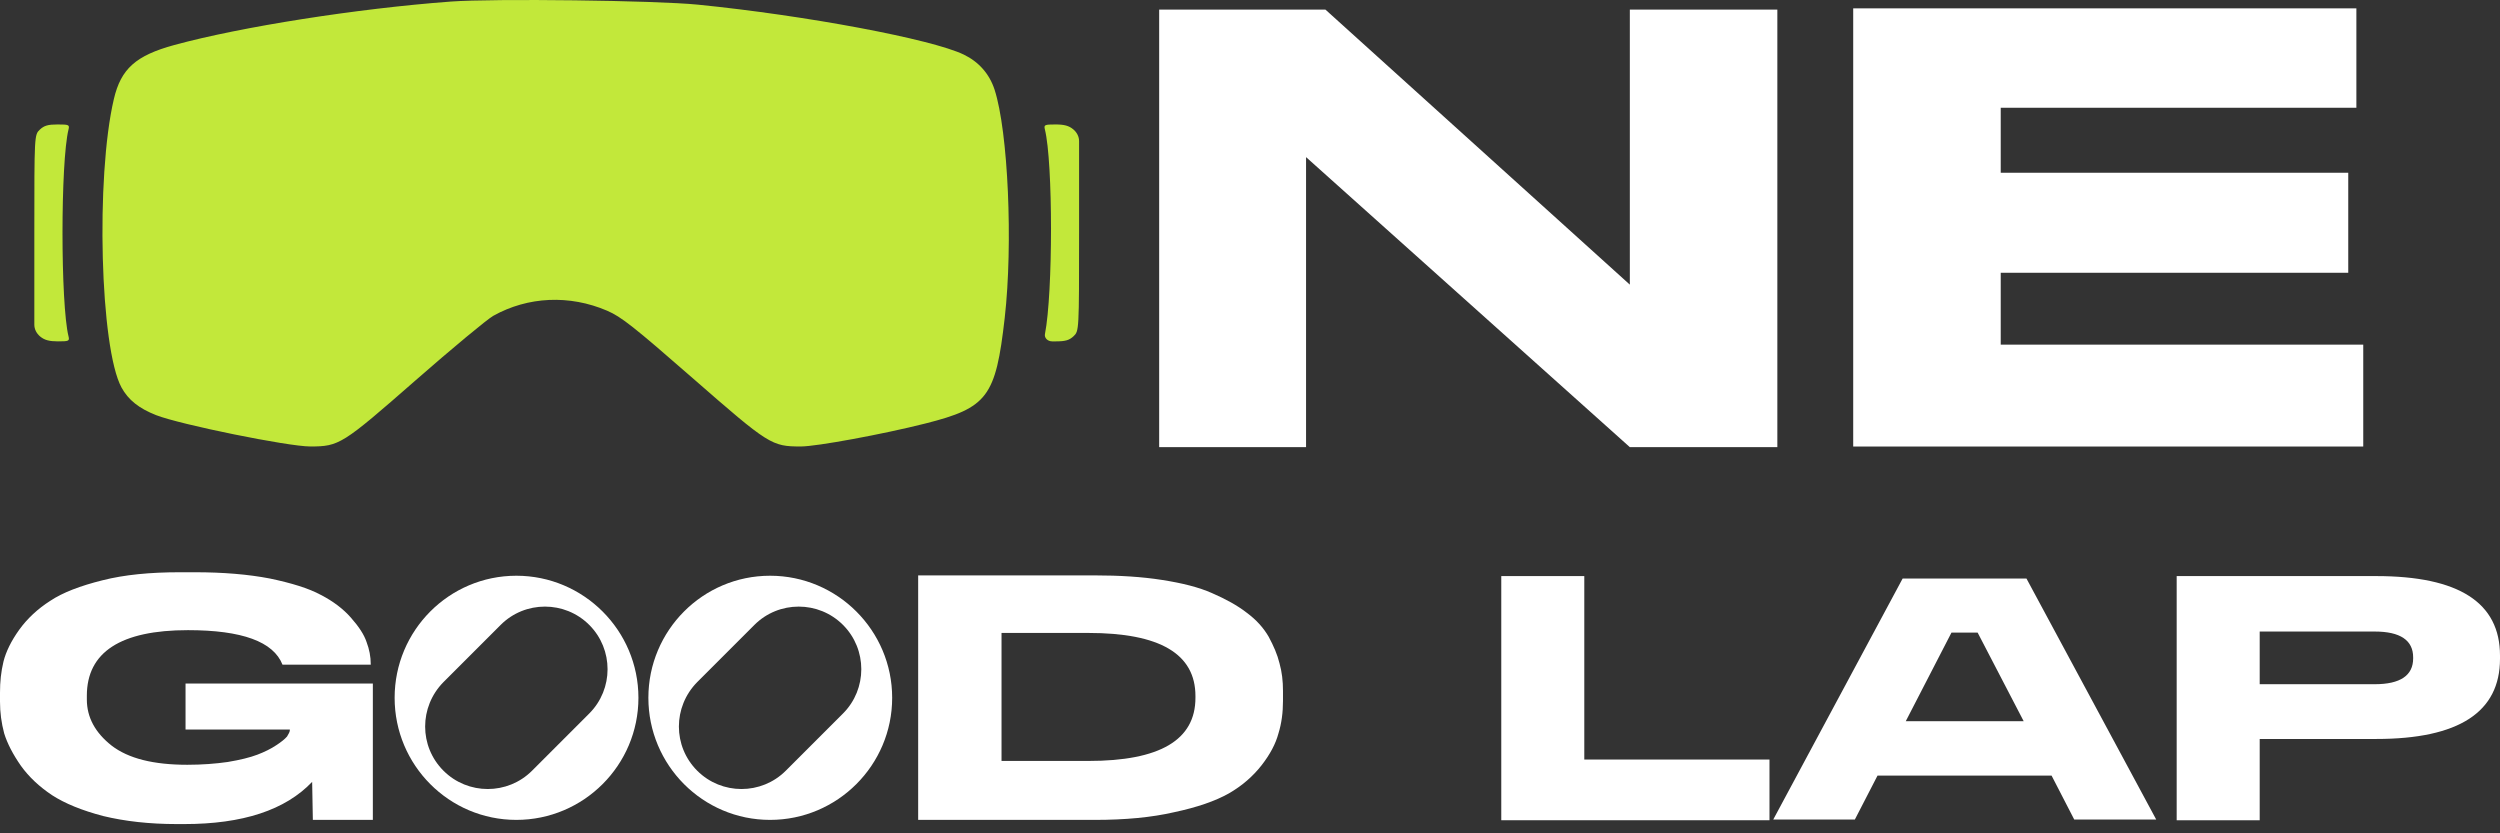
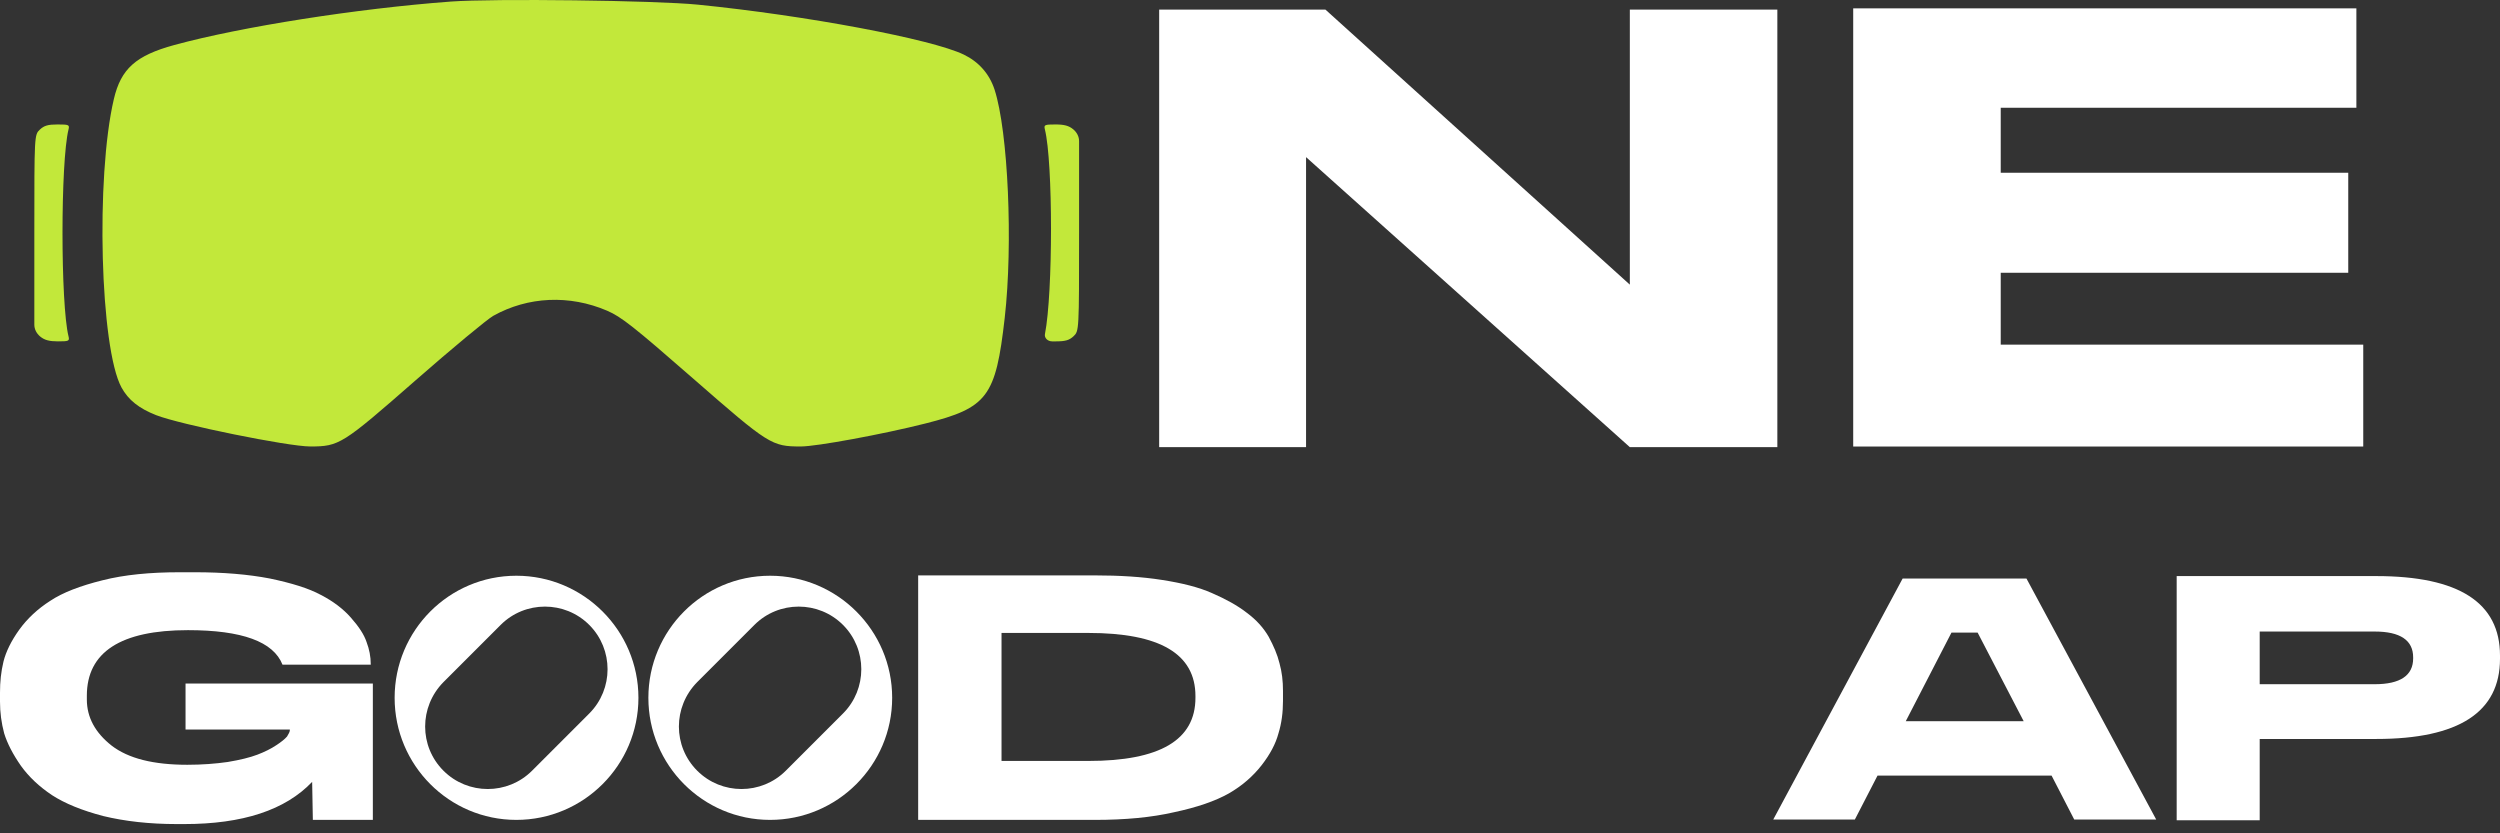
<svg xmlns="http://www.w3.org/2000/svg" width="180" height="60" viewBox="0 0 180 60" fill="none">
  <rect x="0" y="0" width="180" height="60" fill="#333333" stroke="none" />
  <path d="M83.46 0.692H95.431L117.348 20.494V0.692H127.969V32.195H117.348L94.036 11.313V32.195H83.46V0.692Z" fill="white" />
  <path d="M133.431 0.602H169.659V7.758H144.052V12.438H169.074V19.639H144.052V24.814H170.154V32.15H133.431V0.602Z" fill="white" />
  <path d="M13.259 59.333H12.732C10.748 59.333 8.99 59.132 7.433 58.755C5.901 58.353 4.671 57.851 3.742 57.249C2.838 56.646 2.084 55.943 1.507 55.139C0.929 54.31 0.527 53.532 0.301 52.804C0.1 52.05 0 51.297 0 50.519V49.866C0 49.087 0.075 48.359 0.251 47.631C0.427 46.928 0.804 46.149 1.381 45.346C1.959 44.542 2.712 43.839 3.616 43.261C4.52 42.659 5.776 42.181 7.383 41.78C8.965 41.378 10.823 41.202 12.932 41.202H14.037C16.072 41.202 17.88 41.353 19.436 41.654C20.993 41.981 22.224 42.357 23.103 42.834C23.982 43.286 24.71 43.839 25.262 44.467C25.84 45.12 26.217 45.697 26.392 46.224C26.593 46.752 26.694 47.279 26.694 47.832V47.857H20.34C19.688 46.199 17.428 45.371 13.535 45.371C8.689 45.371 6.253 46.953 6.253 50.092V50.368C6.253 51.649 6.856 52.754 8.036 53.683C9.241 54.612 11.049 55.064 13.485 55.064C14.54 55.064 15.519 54.989 16.398 54.863C17.302 54.712 18.005 54.536 18.532 54.336C19.06 54.135 19.512 53.909 19.889 53.658C20.24 53.432 20.516 53.206 20.667 53.03C20.793 52.829 20.868 52.678 20.868 52.578V52.528H13.359V49.213H26.845V59.032H22.525C22.525 59.032 22.5 57.449 22.475 56.294C20.541 58.328 17.478 59.333 13.259 59.333Z" fill="white" />
  <path d="M37.178 41.453C42.024 41.453 45.967 45.396 45.967 50.242C45.967 55.089 42.024 59.032 37.178 59.032C32.331 59.032 28.413 55.089 28.413 50.242C28.413 45.396 32.331 41.453 37.178 41.453ZM42.426 51.372C44.184 49.615 44.184 46.752 42.426 44.994C40.668 43.236 37.805 43.236 36.047 44.994L31.929 49.112C30.171 50.895 30.171 53.733 31.929 55.491C33.687 57.249 36.55 57.249 38.308 55.491L42.426 51.372Z" fill="white" />
  <path d="M55.447 41.453C60.294 41.453 64.236 45.396 64.236 50.242C64.236 55.089 60.294 59.032 55.447 59.032C50.601 59.032 46.683 55.089 46.683 50.242C46.683 45.396 50.601 41.453 55.447 41.453ZM60.696 51.372C62.453 49.615 62.453 46.752 60.696 44.994C58.938 43.236 56.075 43.236 54.317 44.994L50.199 49.112C48.441 50.895 48.441 53.733 50.199 55.491C51.957 57.249 54.819 57.249 56.577 55.491L60.696 51.372Z" fill="white" />
  <path d="M66.108 41.428H78.815C80.598 41.428 82.23 41.529 83.661 41.755C85.118 41.981 86.323 42.282 87.277 42.709C88.257 43.136 89.085 43.588 89.763 44.115C90.442 44.617 90.969 45.195 91.346 45.848C91.697 46.501 91.973 47.129 92.124 47.756C92.3 48.384 92.375 49.037 92.375 49.74V50.468C92.375 51.297 92.275 52.075 92.049 52.804C91.848 53.557 91.446 54.31 90.843 55.089C90.216 55.892 89.437 56.571 88.483 57.123C87.503 57.675 86.198 58.127 84.54 58.479C82.908 58.856 80.999 59.032 78.84 59.032H66.108V41.428ZM72.11 45.572V54.788H78.363C83.511 54.788 86.072 53.281 86.072 50.242V50.117C86.072 47.078 83.511 45.572 78.363 45.572H72.11Z" fill="white" />
-   <path d="M108.092 41.478H114.069V54.687H127.403V59.057H108.092V41.478Z" fill="white" />
  <path d="M145.905 41.654L155.247 59.006H149.345L147.713 55.842H135.182L133.55 59.006H127.674L136.99 41.654H145.905ZM137.216 51.925H145.704L142.389 45.547H140.506L137.216 51.925Z" fill="white" />
  <path d="M171.085 53.206H162.698V59.057H156.721V41.478H171.085C177.037 41.478 180 43.387 180 47.204V47.43C180 51.272 177.037 53.206 171.085 53.206ZM162.698 45.471V49.263H170.985C172.818 49.263 173.747 48.635 173.747 47.405V47.329C173.747 46.099 172.818 45.471 170.985 45.471H162.698Z" fill="white" />
  <path d="M32.452 0.113C35.541 -0.117 47.198 0.029 50.258 0.336C58.051 1.117 67.069 2.812 69.391 3.93C70.474 4.452 71.243 5.328 71.609 6.455C72.585 9.462 72.945 17.563 72.34 22.884C71.692 28.581 71.106 29.36 66.614 30.495C63.56 31.267 58.795 32.146 57.663 32.146C55.558 32.146 55.366 32.025 49.895 27.245C45.621 23.512 44.727 22.807 43.717 22.373C41.01 21.211 38.021 21.343 35.521 22.736C35.082 22.981 32.556 25.078 29.908 27.396C24.641 32.008 24.42 32.146 22.338 32.146C20.739 32.146 12.968 30.567 11.242 29.891C10.01 29.409 9.236 28.792 8.75 27.903C7.208 25.087 6.88 12.747 8.198 7.132C8.709 4.952 9.78 3.996 12.556 3.239C17.383 1.924 25.712 0.615 32.452 0.113Z" fill="#C2E83A" />
  <path d="M4.143 8.961C4.961 8.961 5.017 8.986 4.933 9.323C4.355 11.661 4.356 21.878 4.933 24.216C5.016 24.552 4.96 24.579 4.168 24.579C3.54 24.578 3.202 24.485 2.893 24.229C2.624 24.005 2.472 23.697 2.472 23.377V16.792C2.472 9.739 2.474 9.704 2.867 9.333C3.175 9.043 3.458 8.961 4.143 8.961Z" fill="#C2E83A" />
  <path d="M75.998 8.961C76.626 8.961 76.965 9.054 77.273 9.311C77.542 9.535 77.694 9.842 77.694 10.163V16.747C77.694 23.8 77.692 23.835 77.299 24.206C76.991 24.496 76.709 24.579 76.019 24.579H75.754C75.43 24.578 75.182 24.329 75.236 24.055C75.82 21.072 75.818 11.69 75.233 9.323C75.15 8.988 75.206 8.961 75.998 8.961Z" fill="#C2E83A" />
</svg>